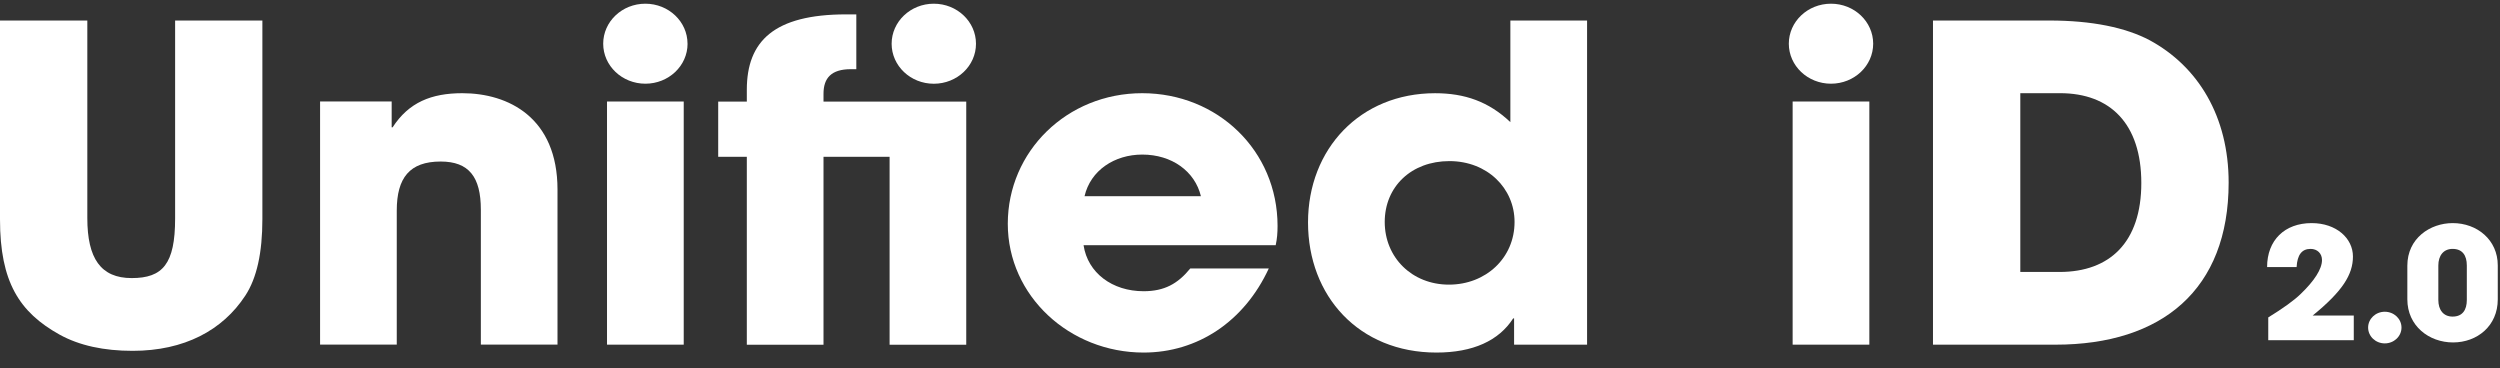
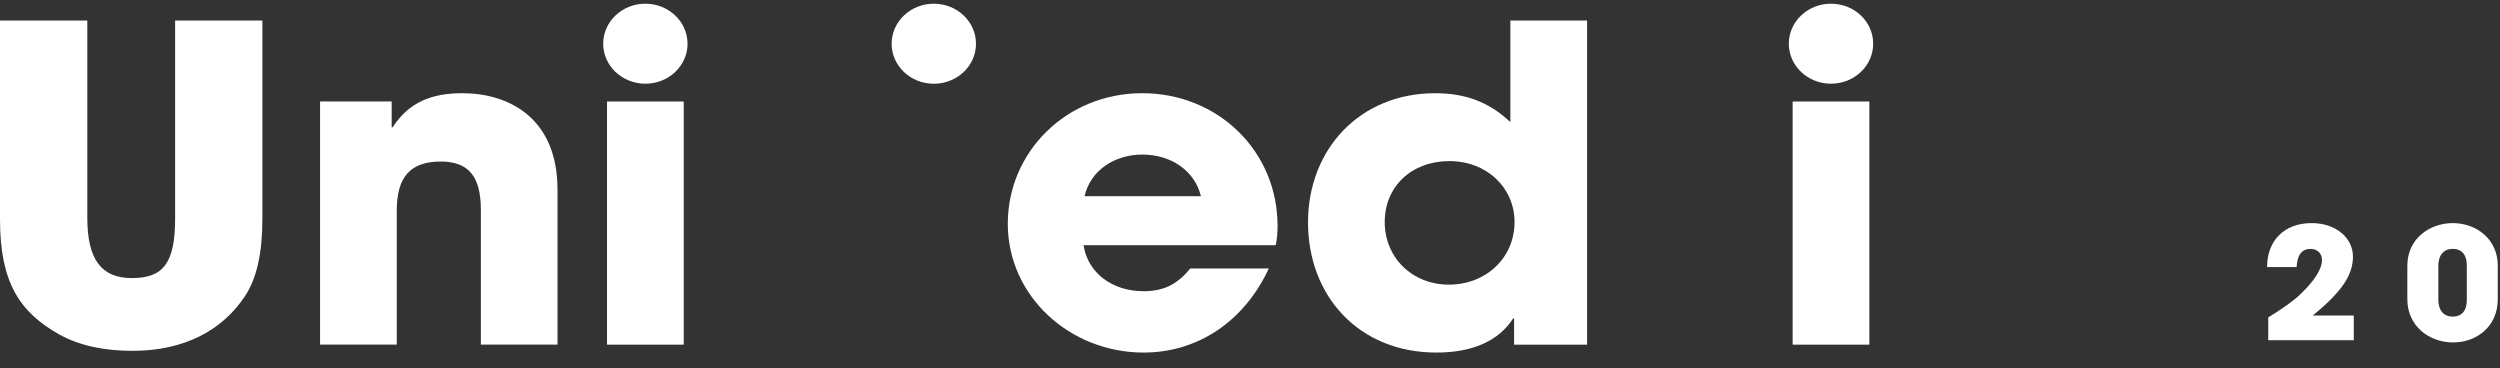
<svg xmlns="http://www.w3.org/2000/svg" width="129" height="19" viewBox="0 0 129 19" fill="none">
  <rect x="0" y="0" width="129" height="19" fill="#333333" stroke="none" />
  <path d="M9.033 1.059H13.539V11.299C13.539 13.039 13.252 14.349 12.658 15.254C11.49 17.04 9.512 18.103 6.843 18.103C5.363 18.103 4.101 17.833 3.077 17.268C1.001 16.114 0 14.553 0 11.32V1.059H4.506V11.253C4.506 13.334 5.198 14.349 6.795 14.349C8.392 14.349 9.036 13.626 9.036 11.275V1.059H9.033Z" fill="white" />
  <path d="M24.812 17.783V10.82C24.812 9.125 24.192 8.335 22.738 8.335C21.141 8.335 20.473 9.171 20.473 10.866V17.783H16.516V5.237H20.21V6.571H20.258C21.091 5.283 22.259 4.809 23.856 4.809C26.241 4.809 28.767 6.075 28.767 9.781V17.783H24.809H24.812Z" fill="white" />
  <path d="M35.28 5.238H31.322V17.784H35.28V5.238Z" fill="white" />
  <path d="M96.458 5.238H92.5V17.784H96.458V5.238Z" fill="white" />
-   <path d="M45.903 17.787V8.09H42.493V17.787H38.536V8.09H37.059V5.241H38.536V4.63C38.536 2.121 39.944 0.742 43.662 0.742H44.186V3.57H43.901C42.901 3.57 42.493 4.022 42.493 4.836V5.243H49.858V17.789H45.901L45.903 17.787Z" fill="white" />
  <path d="M55.912 12.655C56.127 14.079 57.389 15.027 59.01 15.027C60.083 15.027 60.774 14.642 61.419 13.852H65.47C64.205 16.588 61.799 18.192 59.01 18.192C55.196 18.192 52.002 15.276 52.002 11.546C52.002 7.816 55.052 4.809 58.938 4.809C62.824 4.809 65.922 7.77 65.922 11.659C65.922 12.02 65.898 12.315 65.826 12.652H55.909L55.912 12.655ZM61.967 10.124C61.656 8.836 60.466 7.976 58.941 7.976C57.511 7.976 56.271 8.79 55.962 10.124H61.969H61.967Z" fill="white" />
  <path d="M78.127 17.785V16.43H78.079C77.339 17.581 76.006 18.192 74.121 18.192C70.116 18.192 67.494 15.276 67.494 11.478C67.494 7.681 70.188 4.81 74.05 4.81C75.575 4.81 76.815 5.239 77.935 6.302V1.059H81.893V17.785H78.127ZM78.151 11.454C78.151 9.714 76.746 8.313 74.789 8.313C72.833 8.313 71.452 9.625 71.452 11.454C71.452 13.284 72.857 14.687 74.765 14.687C76.674 14.687 78.151 13.307 78.151 11.454Z" fill="white" />
-   <path d="M99.742 17.785V1.059H105.749C107.942 1.059 109.683 1.42 110.923 2.076C113.425 3.431 114.998 6.01 114.998 9.422C114.998 14.938 111.565 17.785 106.061 17.785H99.745H99.742ZM106.274 14.033C108.871 14.033 110.492 12.496 110.492 9.443C110.492 6.391 108.895 4.808 106.298 4.808H104.248V14.033H106.274Z" fill="white" />
  <path d="M96.656 2.255C96.656 3.395 95.681 4.319 94.479 4.319C93.277 4.319 92.303 3.395 92.303 2.255C92.303 1.116 93.275 0.191 94.479 0.191C95.684 0.191 96.656 1.116 96.656 2.255Z" fill="white" />
  <path d="M48.184 4.321C46.982 4.321 46.008 3.397 46.008 2.258C46.008 1.118 46.982 0.191 48.184 0.191C49.386 0.191 50.361 1.116 50.361 2.258C50.361 3.4 49.386 4.321 48.184 4.321Z" fill="white" />
  <path d="M35.478 2.255C35.478 3.395 34.504 4.319 33.302 4.319C32.1 4.319 31.125 3.395 31.125 2.255C31.125 1.116 32.097 0.191 33.299 0.191C34.501 0.191 35.476 1.116 35.476 2.255" fill="white" />
  <path d="M117.042 17.557V16.379C117.811 15.905 118.369 15.505 118.716 15.168C119.427 14.485 119.815 13.877 119.815 13.42C119.815 13.075 119.571 12.843 119.223 12.843C118.783 12.843 118.539 13.14 118.505 13.781H116.982C116.982 12.395 117.887 11.512 119.281 11.512C120.557 11.512 121.412 12.297 121.412 13.236C121.412 14.174 120.863 15.038 119.334 16.281H121.455V17.555H117.042V17.557Z" fill="white" />
  <path d="M127.288 13.7C127.288 13.178 127.061 12.843 126.553 12.843C126.079 12.843 125.818 13.195 125.818 13.7V15.479C125.818 15.991 126.079 16.336 126.553 16.336C127.061 16.336 127.288 15.998 127.288 15.479V13.7ZM128.885 15.448C128.885 16.82 127.82 17.67 126.577 17.67C125.334 17.67 124.219 16.813 124.219 15.448V13.707C124.219 12.297 125.394 11.512 126.56 11.512C127.82 11.512 128.885 12.378 128.885 13.693V15.448Z" fill="white" />
-   <path d="M123.917 16.902C123.917 17.352 123.531 17.719 123.055 17.719C122.578 17.719 122.195 17.352 122.195 16.902C122.195 16.452 122.581 16.086 123.055 16.086C123.529 16.086 123.917 16.45 123.917 16.902Z" fill="white" />
</svg>